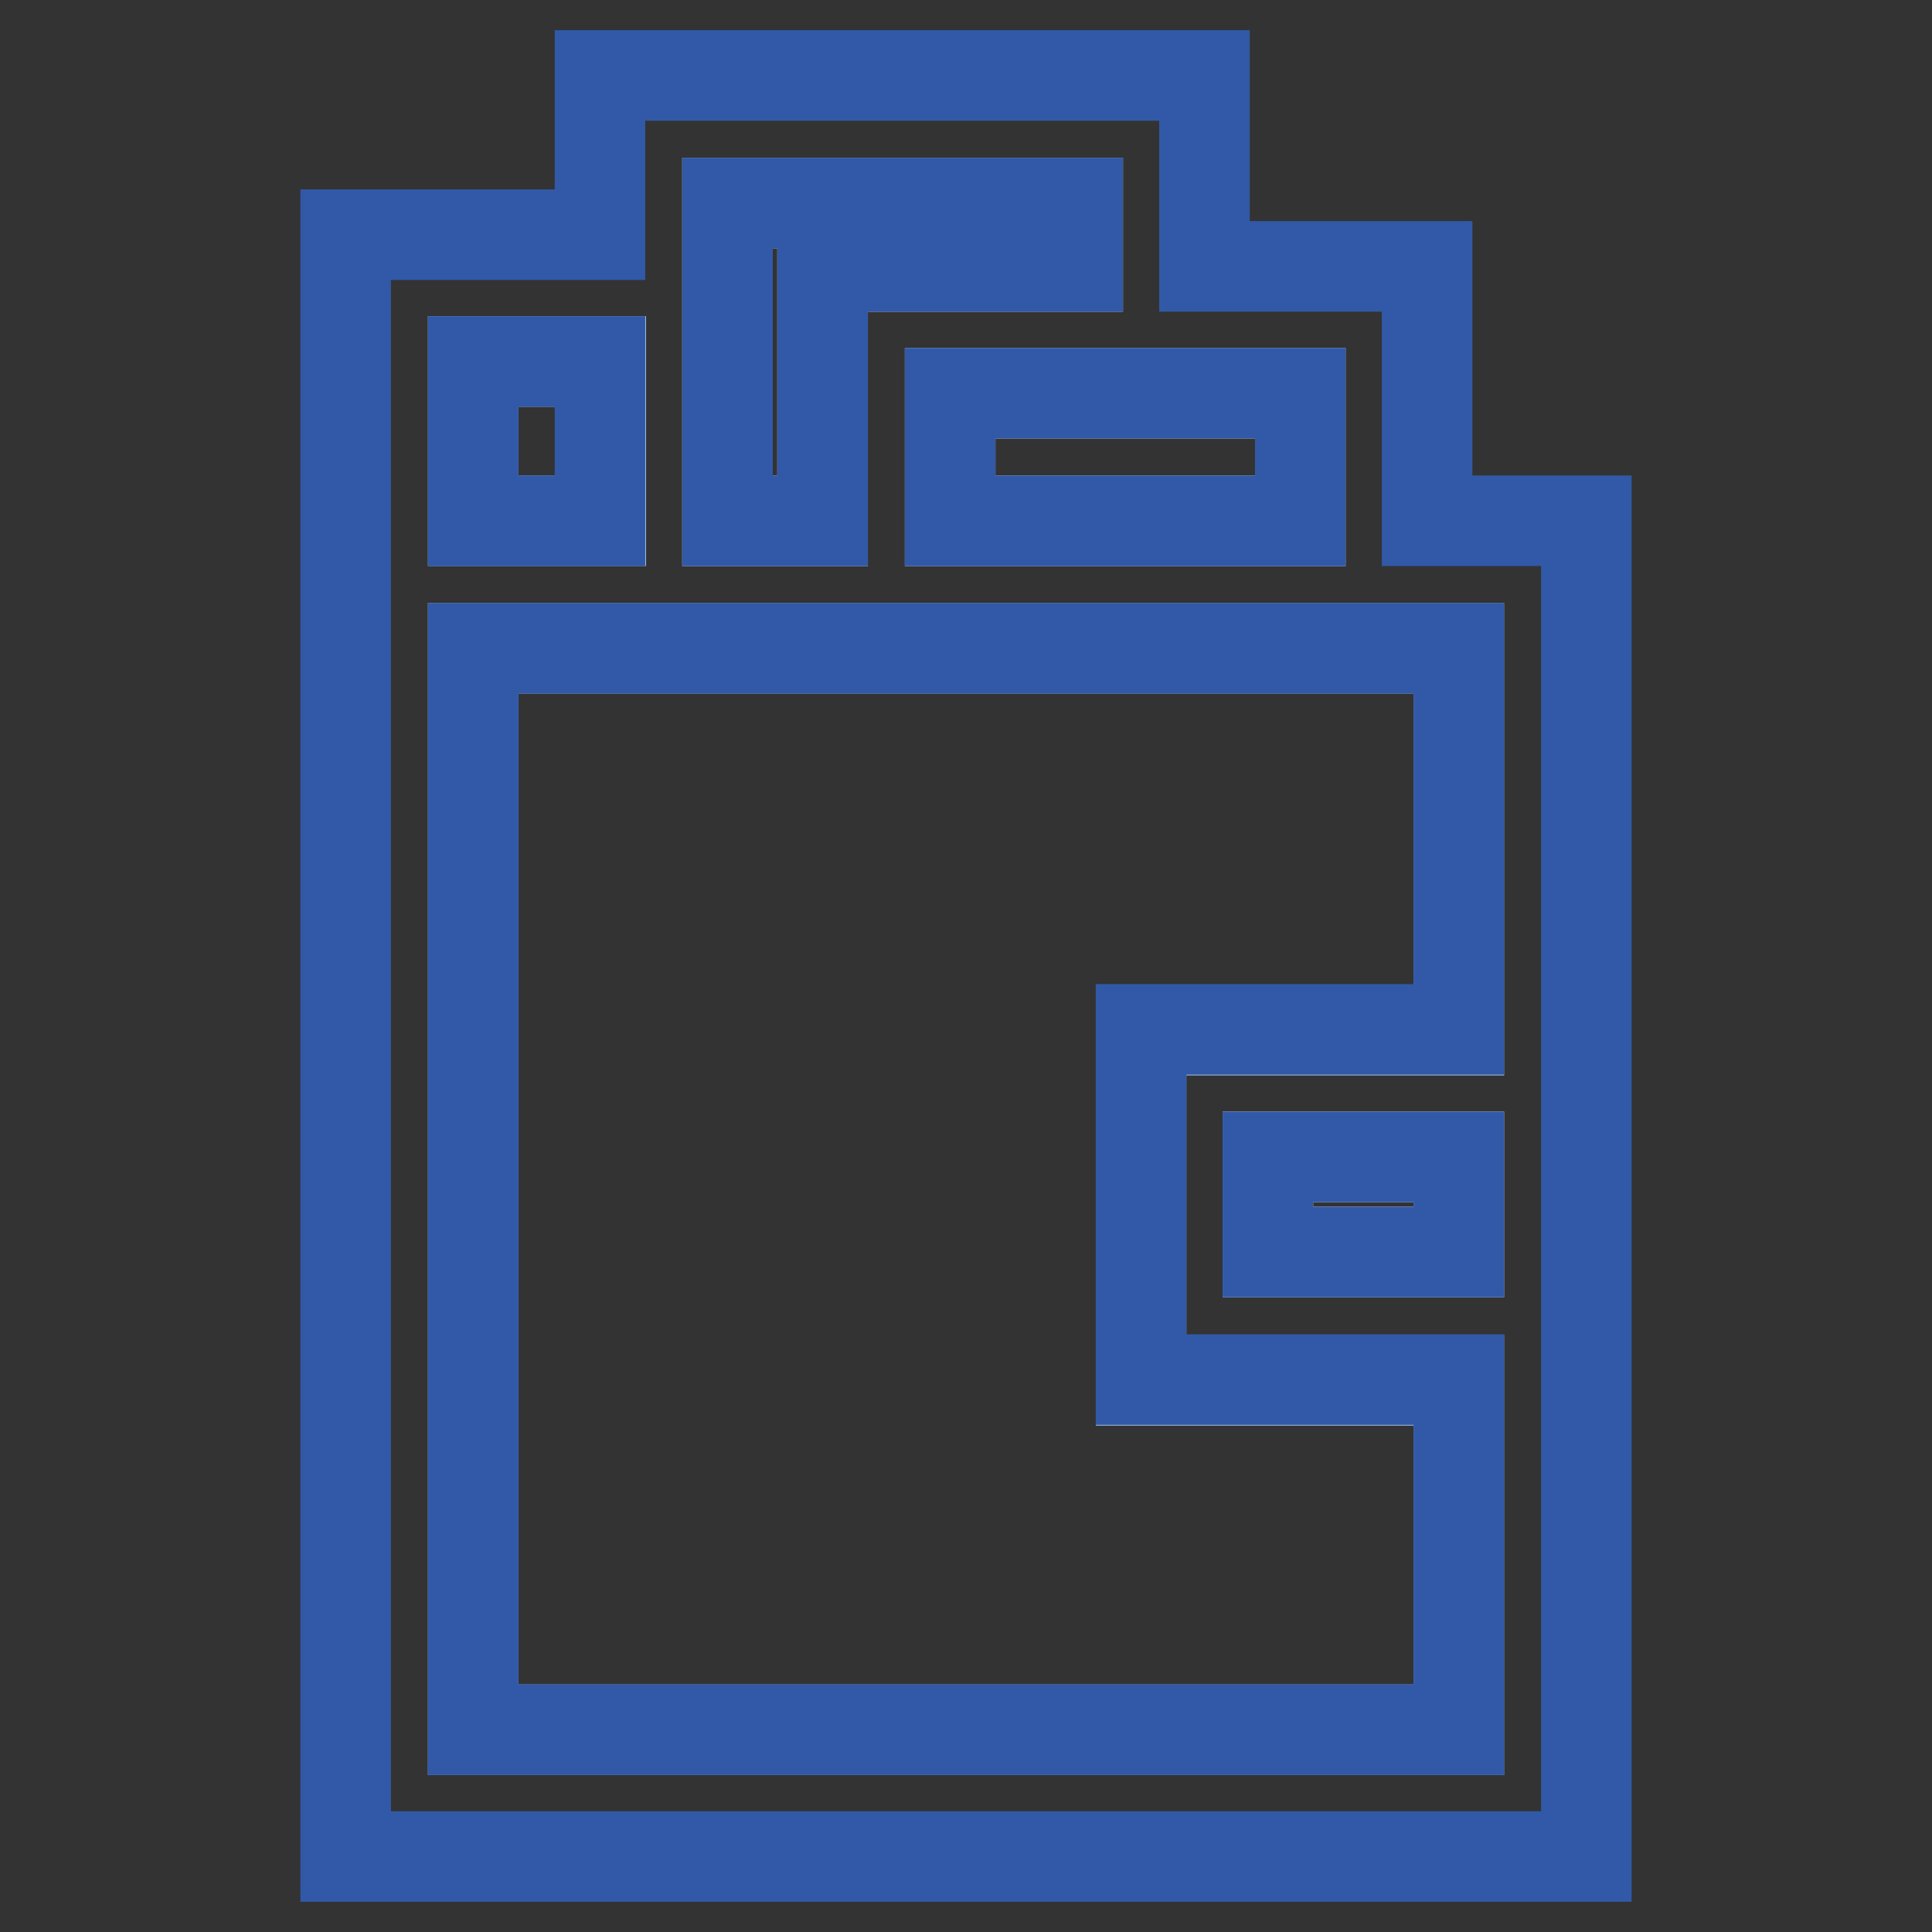
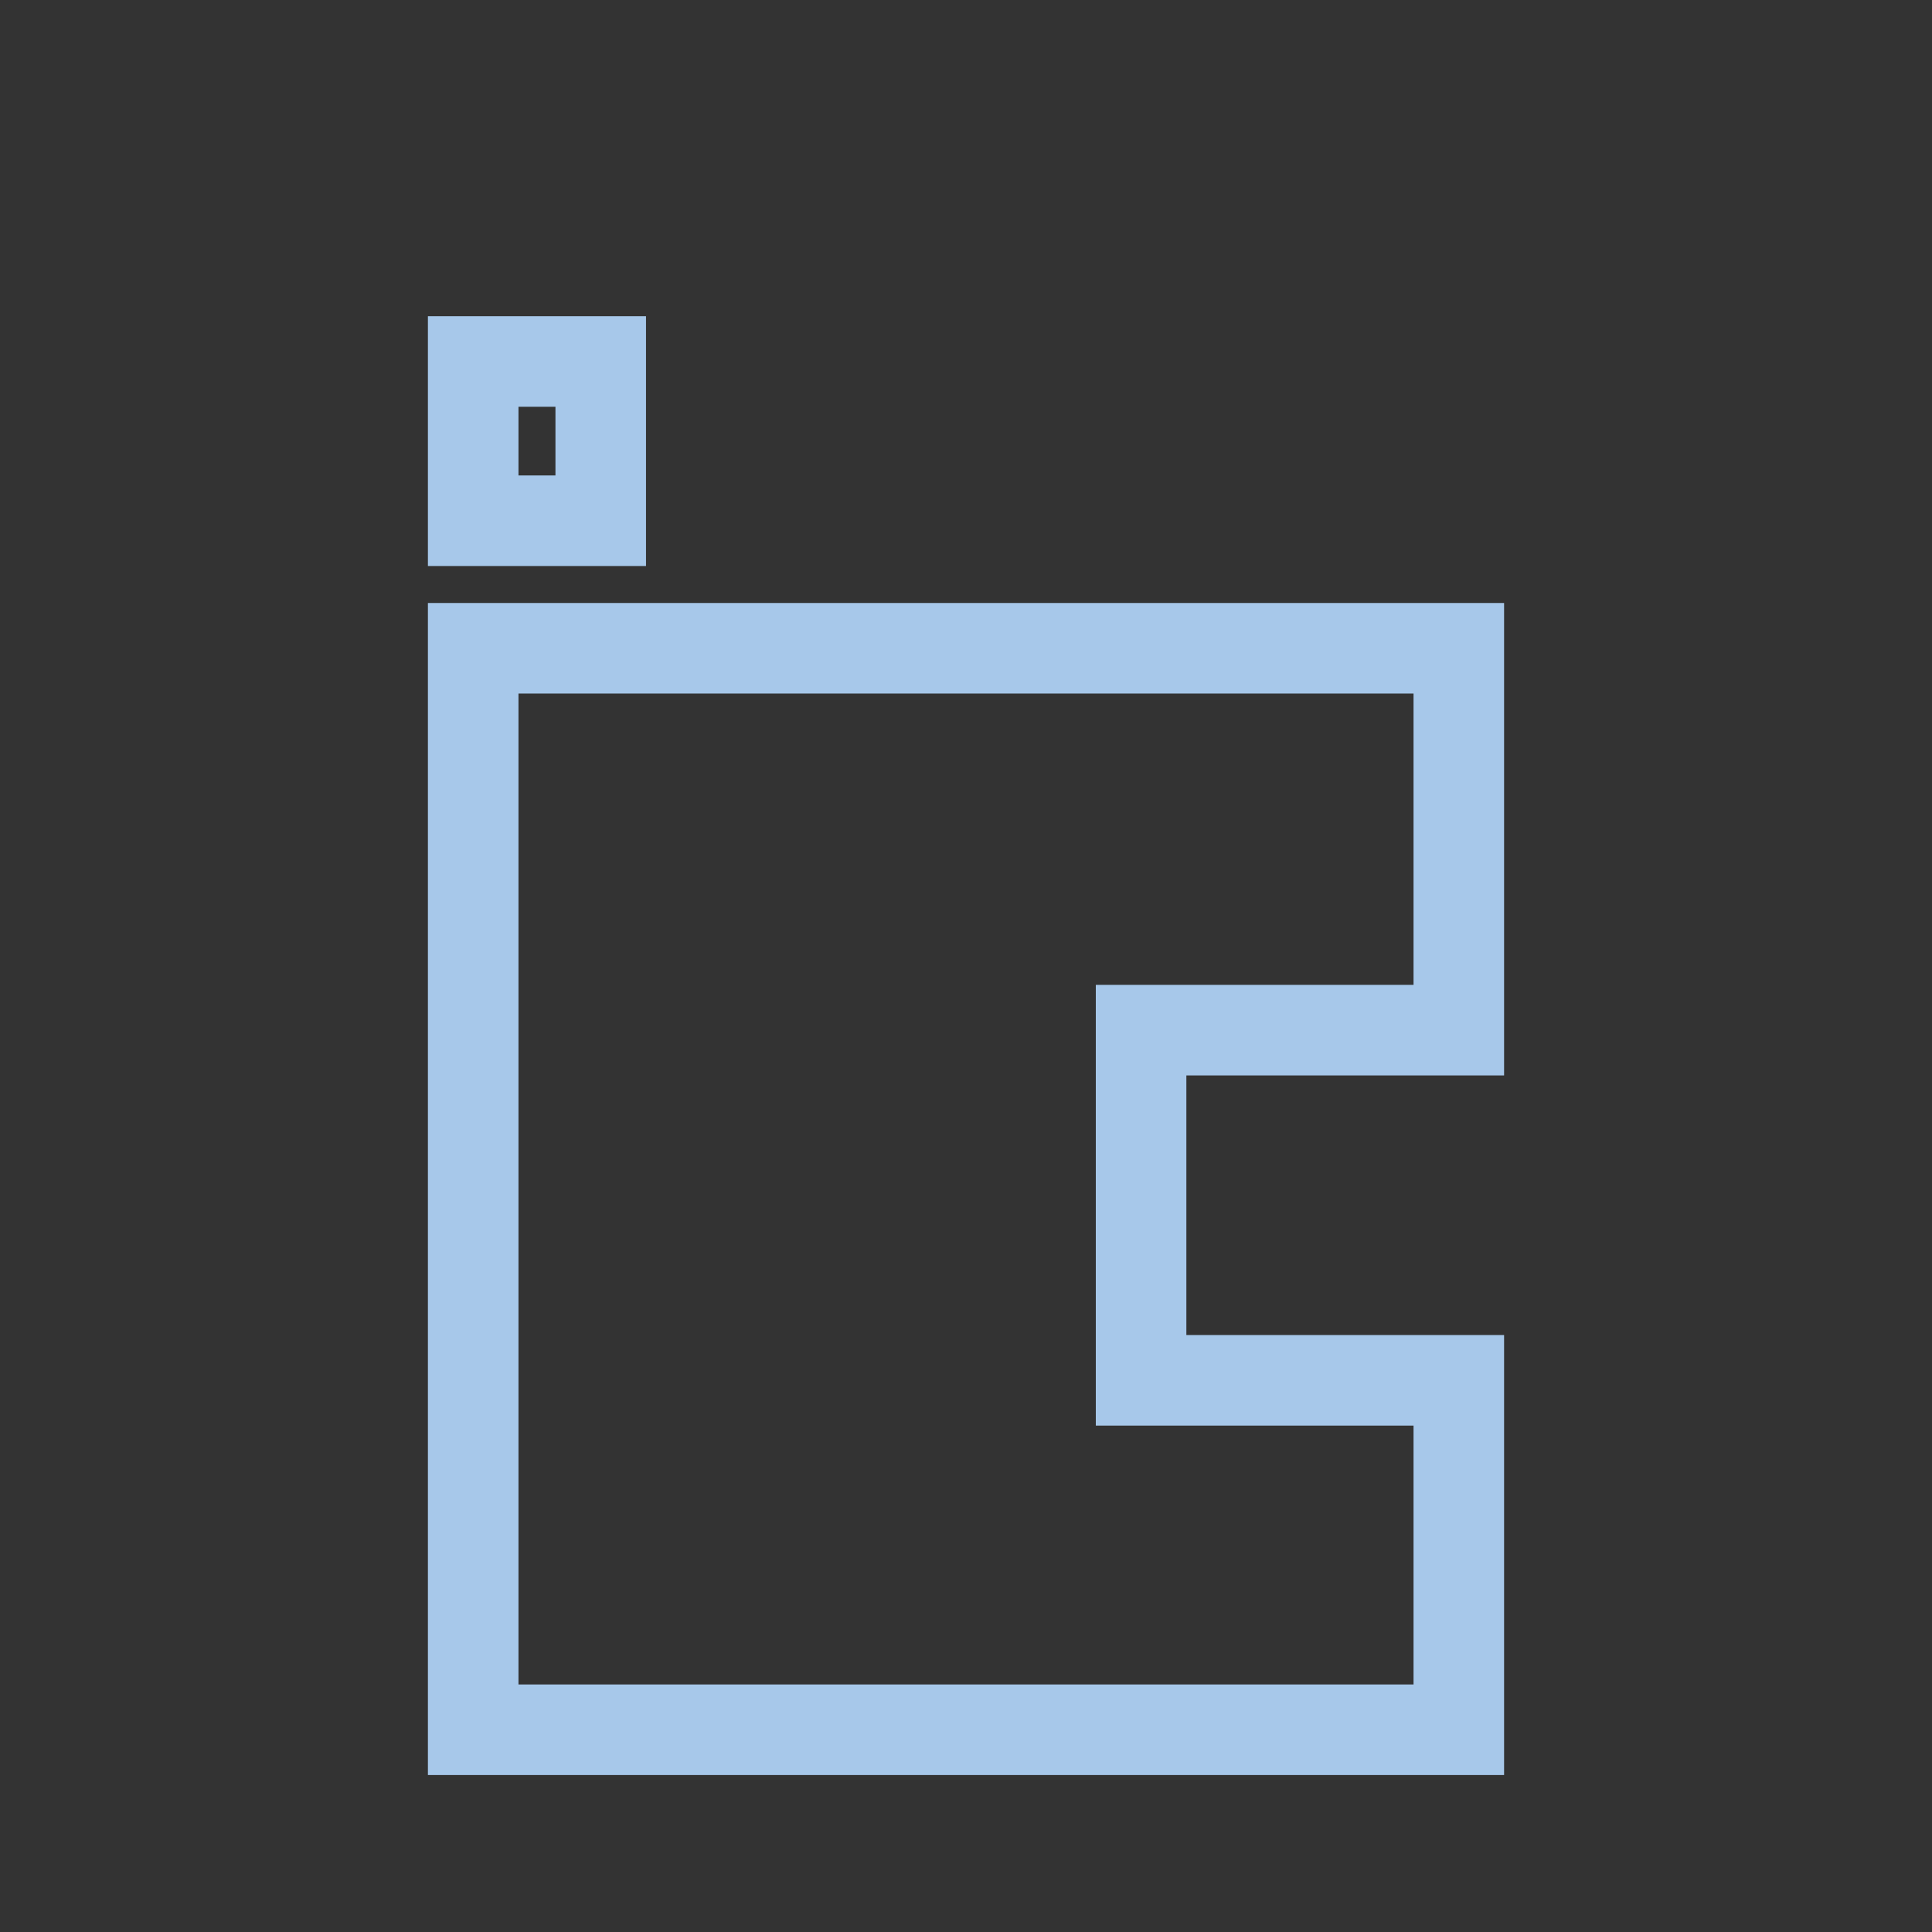
<svg xmlns="http://www.w3.org/2000/svg" version="1.1" x="0px" y="0px" viewBox="0 0 256 256" enable-background="new 0 0 256 256" xml:space="preserve">
  <rect x="0" y="0" width="256" height="256" fill="#333333" stroke="none" />
  <g>
-     <path stroke-width="12" fill-opacity="0" stroke="#ffffff" d="M168,153.3h25.3v12.6H168V153.3z M96.4,69V26.9h46.4v8.4H109V69H96.4z" />
-     <path stroke-width="12" fill-opacity="0" stroke="#ffffff" d="M125.9,52.1h46.4V69h-46.4V52.1z" />
    <path stroke-width="12" fill-opacity="0" stroke="#a7c8ea" d="M62.7,47.9h16.9V69H62.7V47.9z M193.3,182.8v46.4H62.7V85.9h130.6v50.6h-42.1v46.4H193.3z" />
-     <path stroke-width="12" fill-opacity="0" stroke="#3159a7" d="M62.7,90.1v139.1h130.6v-46.4h-42.1v-46.4h42.1V85.9H62.7V90.1z M210.2,182.8V246H45.8V31.1h33.7V10h80.1 v25.3h29.5V69h21.1V182.8z M193.3,165.9v-12.6H168v12.6H193.3z M172.3,69V52.1h-46.4V69H172.3z M142.8,35.3v-8.4H96.4V69H109V35.3 H142.8z M79.5,69V47.9H62.7V69H79.5z" />
  </g>
</svg>